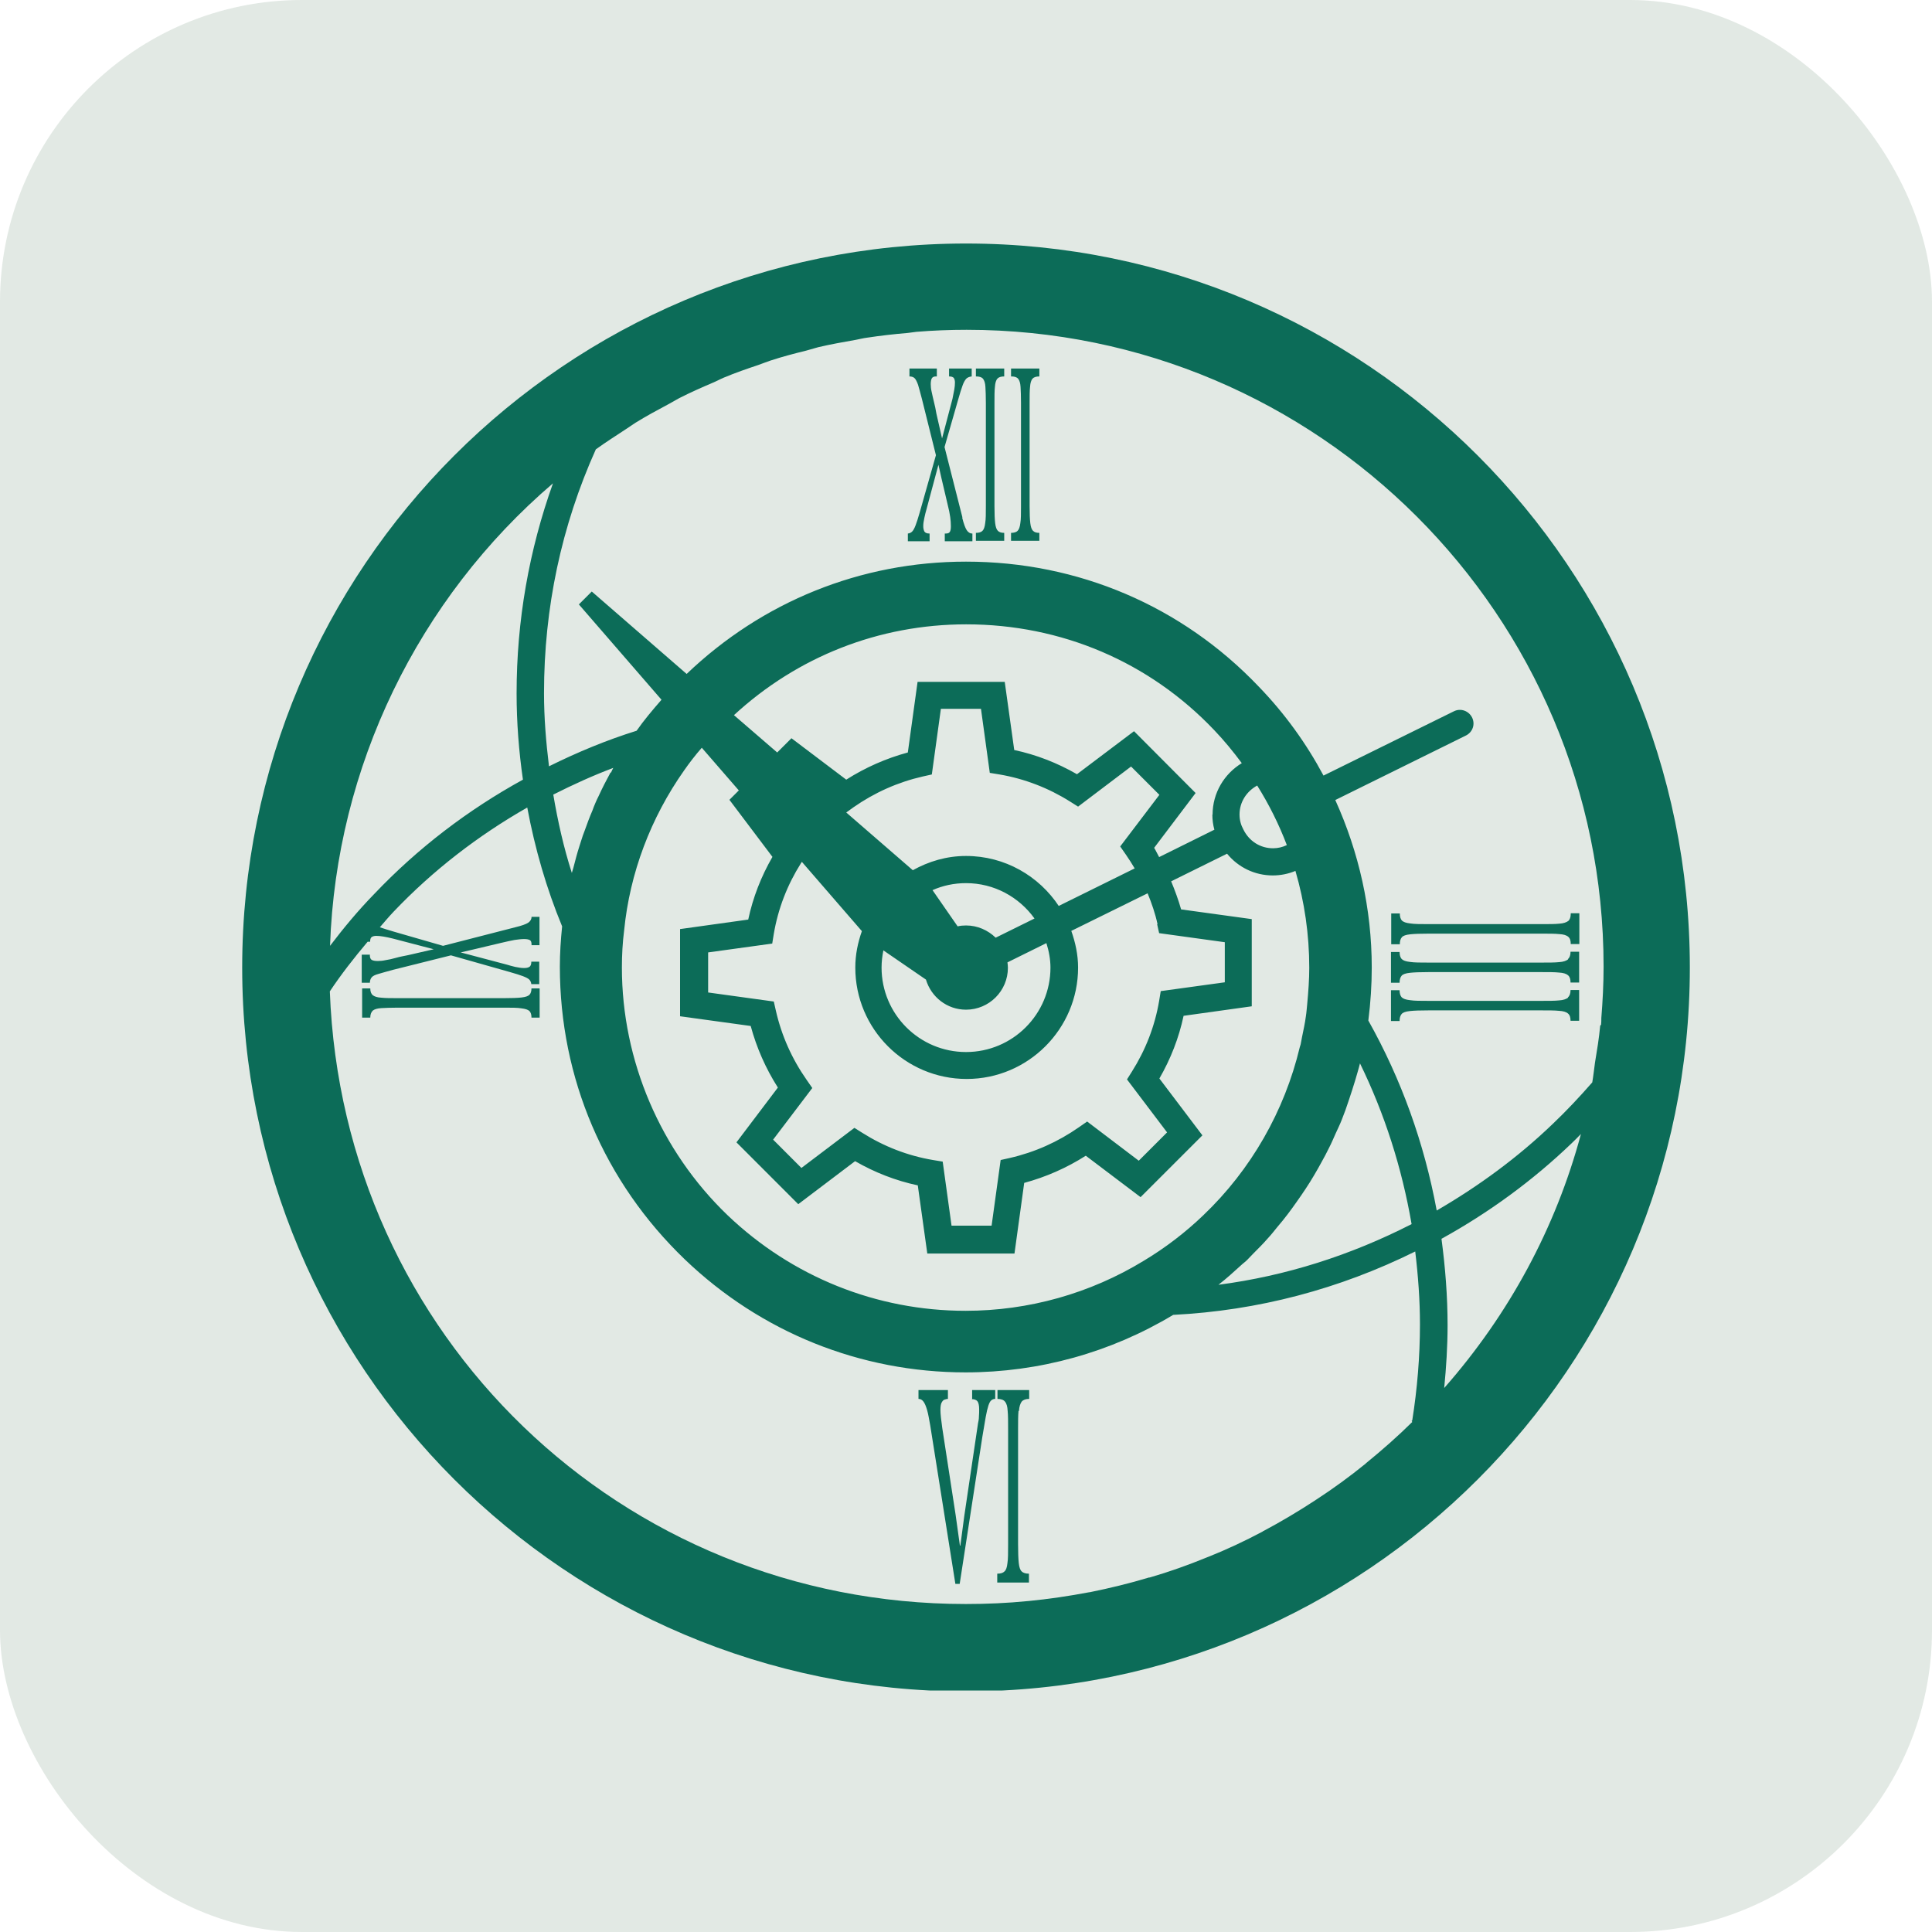
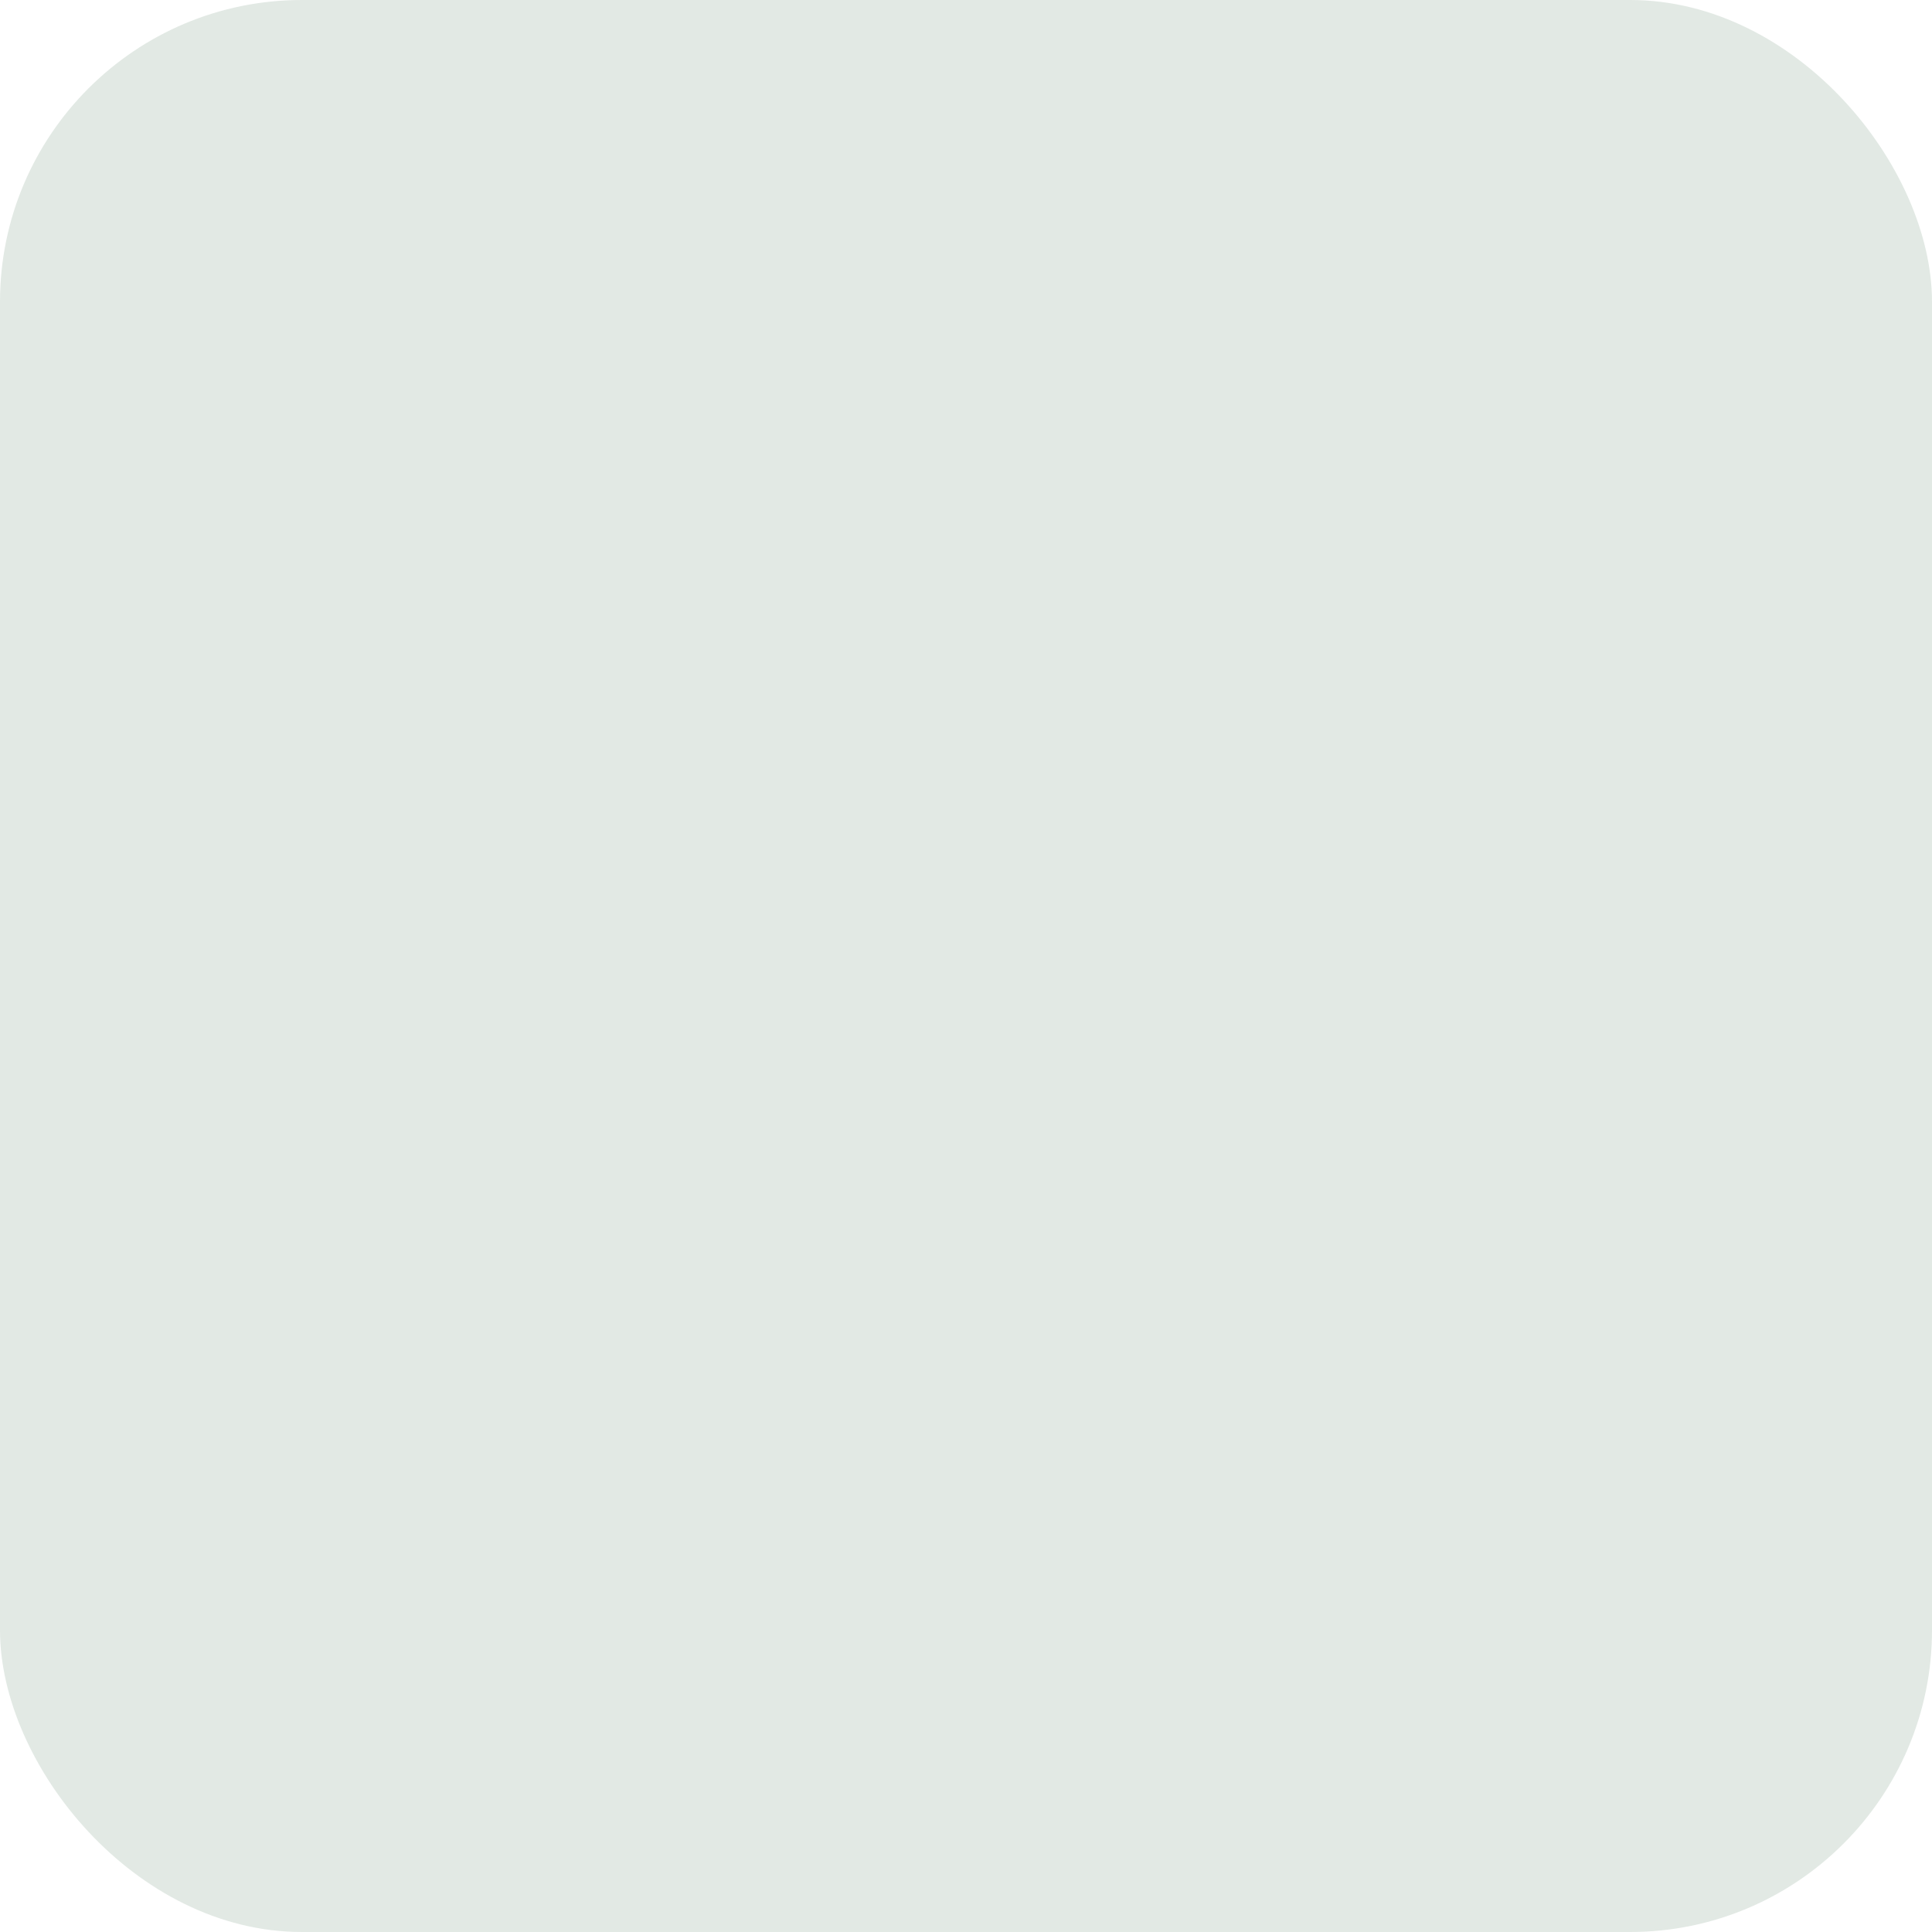
<svg xmlns="http://www.w3.org/2000/svg" width="64" height="64" viewBox="0 0 64 64" fill="none">
  <rect width="64" height="64" rx="10" fill="#6E917C" fill-opacity="0.2" />
  <g clip-path="url(#clip0_788_1929)">
    <path d="M32.001 8.067C18.756 8.067 8.023 18.807 8.023 32.052C8.023 45.297 18.763 56.03 32.001 56.03C45.238 56.03 55.978 45.29 55.978 32.052C55.978 18.815 45.246 8.067 32.001 8.067ZM53.008 33.98C52.971 34.392 52.903 34.797 52.836 35.202C52.806 35.42 52.783 35.637 52.746 35.855C52.333 36.327 51.898 36.792 51.441 37.227C50.286 38.337 48.988 39.29 47.593 40.1C47.181 37.872 46.423 35.757 45.328 33.807C45.403 33.207 45.441 32.63 45.441 32.052C45.441 30.102 45.013 28.227 44.233 26.502L48.561 24.365C48.786 24.252 48.876 23.99 48.763 23.765C48.651 23.547 48.388 23.45 48.163 23.562L43.843 25.692C43.273 24.627 42.561 23.637 41.698 22.745C39.156 20.075 35.713 18.605 32.001 18.605C28.506 18.605 25.251 19.932 22.746 22.325L19.603 19.595L19.176 20.022L21.913 23.18C21.613 23.525 21.328 23.862 21.088 24.207C20.098 24.515 19.123 24.92 18.186 25.385C18.088 24.582 18.021 23.78 18.021 22.962C18.021 20.135 18.598 17.42 19.738 14.885C20.061 14.652 20.391 14.442 20.721 14.225C20.833 14.15 20.946 14.075 21.058 14C21.411 13.782 21.771 13.587 22.138 13.392C22.258 13.325 22.378 13.257 22.498 13.19C22.866 13.002 23.241 12.837 23.608 12.68C23.736 12.627 23.856 12.56 23.983 12.507C24.358 12.35 24.748 12.215 25.131 12.087C25.258 12.042 25.386 11.99 25.521 11.945C25.911 11.817 26.308 11.712 26.706 11.615C26.841 11.577 26.968 11.54 27.103 11.502C27.516 11.405 27.936 11.33 28.363 11.255C28.483 11.232 28.596 11.202 28.716 11.187C29.158 11.12 29.616 11.067 30.066 11.03C30.163 11.022 30.261 11 30.358 10.992C30.906 10.947 31.461 10.925 32.023 10.925C43.656 10.925 53.121 20.39 53.121 32.022C53.121 32.592 53.091 33.162 53.046 33.725C53.046 33.8 53.046 33.875 53.038 33.942L53.008 33.98ZM46.783 47.105C46.296 47.585 45.786 48.035 45.261 48.462C45.253 48.462 45.246 48.477 45.238 48.485C44.713 48.912 44.166 49.31 43.603 49.677C43.596 49.677 43.588 49.685 43.581 49.692C43.018 50.06 42.441 50.405 41.848 50.72C41.848 50.72 41.833 50.72 41.826 50.735C41.233 51.05 40.626 51.335 40.003 51.582C40.003 51.582 39.988 51.582 39.981 51.59C39.358 51.845 38.728 52.07 38.083 52.257C38.083 52.257 38.068 52.257 38.061 52.257C37.416 52.452 36.763 52.61 36.096 52.745C36.096 52.745 36.088 52.745 36.081 52.745C35.413 52.872 34.746 52.97 34.063 53.037C34.063 53.037 34.063 53.037 34.056 53.037C33.373 53.105 32.683 53.135 31.993 53.135C20.578 53.135 11.353 44.24 10.926 32.84C11.301 32.277 11.728 31.73 12.178 31.197H12.261C12.261 31.115 12.276 31.07 12.313 31.04C12.351 31.017 12.396 31.002 12.463 31.002C12.531 31.002 12.613 31.01 12.703 31.025C12.793 31.04 12.898 31.062 13.018 31.092L14.368 31.445L13.521 31.64C13.378 31.67 13.243 31.692 13.116 31.73C12.988 31.767 12.876 31.79 12.778 31.805C12.681 31.827 12.591 31.835 12.516 31.835C12.418 31.835 12.351 31.82 12.313 31.797C12.276 31.775 12.253 31.722 12.253 31.662V31.625H11.983V32.555H12.253C12.253 32.48 12.276 32.42 12.313 32.375C12.351 32.33 12.426 32.292 12.538 32.262C12.651 32.225 12.808 32.187 13.018 32.127L14.938 31.647L16.896 32.202C17.083 32.255 17.226 32.3 17.323 32.337C17.421 32.375 17.496 32.412 17.533 32.45C17.571 32.487 17.593 32.54 17.601 32.6H17.863V31.857H17.601C17.601 31.947 17.578 32.007 17.533 32.03C17.488 32.06 17.428 32.067 17.353 32.067C17.271 32.067 17.173 32.052 17.068 32.03C16.963 32.007 16.866 31.977 16.791 31.955L15.261 31.55L15.711 31.445L16.596 31.235C16.783 31.19 16.926 31.16 17.046 31.137C17.158 31.122 17.263 31.107 17.361 31.107C17.458 31.107 17.518 31.122 17.556 31.145C17.593 31.167 17.608 31.22 17.608 31.28V31.31H17.871V30.372H17.608C17.608 30.455 17.563 30.522 17.496 30.567C17.428 30.612 17.286 30.665 17.068 30.717L14.676 31.332L13.063 30.867C12.853 30.807 12.696 30.755 12.583 30.717C12.733 30.545 12.876 30.372 13.033 30.207C14.346 28.827 15.838 27.68 17.466 26.75C17.721 28.115 18.103 29.435 18.621 30.687C18.576 31.13 18.546 31.572 18.546 32.022C18.546 35.712 20.016 39.155 22.686 41.72C25.206 44.135 28.506 45.462 31.986 45.462C34.423 45.462 36.793 44.802 38.863 43.557C41.676 43.415 44.368 42.702 46.881 41.457C46.978 42.26 47.038 43.07 47.038 43.872C47.038 44.937 46.948 46.01 46.783 47.052C46.783 47.052 46.768 47.067 46.761 47.067L46.783 47.105ZM41.188 27.477C41.106 27.327 41.061 27.162 41.061 26.982C41.061 26.562 41.301 26.21 41.646 26.022C42.036 26.645 42.366 27.305 42.628 27.995C42.486 28.062 42.336 28.1 42.171 28.1C41.758 28.1 41.383 27.875 41.188 27.477ZM40.161 26.982C40.161 27.155 40.183 27.327 40.228 27.485L38.398 28.392C38.338 28.287 38.293 28.182 38.233 28.085L39.606 26.27L37.566 24.222L35.676 25.647C35.023 25.272 34.333 25.002 33.598 24.845L33.283 22.587H30.396L30.073 24.927C29.353 25.122 28.671 25.422 28.033 25.827L26.218 24.455L25.746 24.927L24.313 23.69C26.413 21.755 29.113 20.682 32.008 20.682C35.158 20.682 38.076 21.927 40.221 24.185C40.551 24.53 40.851 24.897 41.136 25.28C40.558 25.632 40.168 26.262 40.168 26.99L40.161 26.982ZM38.331 30.612L38.398 30.912L40.573 31.212V32.54L38.451 32.832L38.398 33.155C38.256 33.995 37.948 34.782 37.498 35.495L37.333 35.757L38.661 37.512L37.723 38.45L36.013 37.152L35.743 37.34C35.046 37.827 34.273 38.172 33.448 38.36L33.148 38.427L32.848 40.602H31.521L31.228 38.48L30.906 38.427C30.066 38.285 29.278 37.977 28.566 37.527L28.303 37.362L26.548 38.69L25.611 37.752L26.908 36.042L26.721 35.772C26.233 35.075 25.888 34.302 25.701 33.477L25.633 33.177L23.458 32.877V31.55L25.581 31.257L25.633 30.935C25.776 30.095 26.083 29.307 26.533 28.595L26.563 28.55L28.551 30.845C28.416 31.227 28.333 31.625 28.333 32.052C28.333 34.092 29.991 35.742 32.023 35.742C34.056 35.742 35.713 34.085 35.713 32.052C35.713 31.625 35.623 31.22 35.488 30.837L38.016 29.592C38.151 29.922 38.271 30.267 38.346 30.62L38.331 30.612ZM34.273 30.425L32.983 31.062C32.728 30.815 32.383 30.657 32.001 30.657C31.903 30.657 31.813 30.665 31.723 30.687L30.891 29.487C31.228 29.337 31.603 29.255 32.001 29.255C32.938 29.255 33.763 29.72 34.273 30.432V30.425ZM34.798 32.052C34.798 33.597 33.546 34.85 32.001 34.85C30.456 34.85 29.203 33.597 29.203 32.052C29.203 31.857 29.226 31.67 29.263 31.482L30.673 32.45C30.846 33.027 31.371 33.447 32.001 33.447C32.766 33.447 33.388 32.825 33.388 32.06C33.388 32 33.381 31.94 33.373 31.88L34.663 31.242C34.746 31.505 34.798 31.775 34.798 32.06V32.052ZM35.083 30.027C34.423 29.022 33.291 28.355 32.001 28.355C31.356 28.355 30.763 28.535 30.238 28.827L28.033 26.915L28.273 26.742C28.971 26.255 29.743 25.91 30.568 25.722L30.868 25.655L31.168 23.48H32.496L32.788 25.602L33.111 25.655C33.943 25.797 34.738 26.105 35.451 26.555L35.713 26.72L37.468 25.392L38.406 26.33L37.108 28.04L37.296 28.31C37.401 28.46 37.498 28.617 37.588 28.767L35.068 30.012L35.083 30.027ZM24.486 26.172L24.163 26.495L25.588 28.385C25.213 29.037 24.943 29.727 24.786 30.462L22.528 30.777V33.665L24.868 33.987C25.063 34.707 25.363 35.39 25.768 36.027L24.396 37.842L26.443 39.89L28.326 38.465C28.978 38.84 29.668 39.11 30.403 39.267L30.718 41.525H33.606L33.928 39.185C34.648 38.99 35.331 38.69 35.968 38.285L37.783 39.657L39.831 37.61L38.406 35.727C38.781 35.075 39.051 34.385 39.208 33.65L41.466 33.335V30.447L39.126 30.125C39.036 29.81 38.923 29.502 38.796 29.195L40.648 28.28C41.016 28.73 41.563 29 42.163 29C42.426 29 42.681 28.947 42.913 28.85C43.213 29.877 43.371 30.957 43.371 32.06C43.371 32.442 43.341 32.847 43.303 33.26C43.288 33.395 43.281 33.53 43.258 33.672C43.228 33.905 43.176 34.13 43.131 34.355C43.116 34.437 43.101 34.52 43.086 34.595C43.078 34.625 43.063 34.662 43.056 34.692C42.553 36.8 41.443 38.75 39.861 40.257C39.268 40.827 38.601 41.337 37.888 41.765C36.118 42.845 34.078 43.422 31.986 43.422C29.038 43.422 26.241 42.297 24.103 40.257C21.876 38.12 20.601 35.127 20.601 32.052C20.601 31.64 20.623 31.227 20.676 30.815C20.863 28.925 21.553 27.095 22.663 25.52C22.836 25.272 23.031 25.017 23.248 24.77L24.471 26.18L24.486 26.172ZM41.151 41.877C41.203 41.832 41.256 41.795 41.301 41.75C41.376 41.675 41.443 41.6 41.518 41.525C41.683 41.36 41.848 41.195 41.998 41.022C42.111 40.902 42.208 40.775 42.313 40.647C42.433 40.505 42.546 40.37 42.658 40.22C42.763 40.085 42.861 39.942 42.958 39.807C43.056 39.665 43.161 39.522 43.251 39.38C43.348 39.237 43.438 39.087 43.528 38.937C43.618 38.787 43.701 38.637 43.783 38.487C43.866 38.337 43.948 38.187 44.023 38.03C44.106 37.872 44.173 37.707 44.248 37.542C44.316 37.392 44.391 37.242 44.451 37.085C44.533 36.882 44.608 36.672 44.676 36.462C44.751 36.237 44.826 36.012 44.893 35.787C44.946 35.6 45.006 35.412 45.051 35.225C45.868 36.897 46.438 38.682 46.761 40.55C44.736 41.585 42.598 42.267 40.363 42.56C40.633 42.35 40.888 42.117 41.143 41.885L41.151 41.877ZM20.226 25.587C20.083 25.85 19.948 26.112 19.828 26.375C19.791 26.45 19.753 26.525 19.723 26.6C19.686 26.682 19.656 26.765 19.626 26.847C19.528 27.072 19.446 27.297 19.363 27.53C19.326 27.627 19.288 27.725 19.258 27.83C19.236 27.897 19.213 27.972 19.191 28.04C19.116 28.272 19.056 28.505 18.996 28.737C18.981 28.797 18.958 28.857 18.943 28.917C18.673 28.077 18.478 27.207 18.328 26.322C18.981 25.992 19.641 25.692 20.316 25.437C20.286 25.49 20.263 25.542 20.241 25.595L20.226 25.587ZM47.751 41.037C49.326 40.167 50.773 39.11 52.063 37.872C52.168 37.775 52.266 37.67 52.371 37.565C51.538 40.67 49.993 43.535 47.841 45.98C47.908 45.29 47.953 44.6 47.953 43.902C47.953 42.95 47.878 41.99 47.751 41.037ZM18.321 16.002C17.526 18.222 17.113 20.555 17.113 22.97C17.113 23.93 17.188 24.89 17.323 25.827C15.508 26.825 13.843 28.092 12.396 29.615C11.863 30.162 11.383 30.74 10.933 31.332C11.136 25.415 13.843 19.835 18.328 16.002H18.321Z" fill="#0C6C58" />
    <path d="M31.882 17.142L31.289 14.809L31.739 13.242C31.799 13.024 31.852 12.867 31.889 12.762C31.927 12.657 31.972 12.582 32.017 12.537C32.062 12.499 32.122 12.477 32.189 12.47V12.207H31.439V12.47C31.514 12.47 31.567 12.485 31.597 12.522C31.619 12.559 31.634 12.604 31.634 12.672C31.634 12.739 31.627 12.822 31.612 12.905C31.597 12.987 31.574 13.092 31.552 13.212L31.207 14.524L31.019 13.7C30.997 13.557 30.967 13.43 30.937 13.309C30.907 13.19 30.884 13.077 30.862 12.979C30.839 12.882 30.832 12.8 30.832 12.725C30.832 12.634 30.847 12.567 30.869 12.53C30.892 12.492 30.937 12.47 30.997 12.47H31.034V12.207H30.127V12.47C30.202 12.47 30.262 12.492 30.299 12.53C30.337 12.567 30.374 12.642 30.412 12.747C30.442 12.852 30.487 13.009 30.539 13.212L31.004 15.079L30.464 16.985C30.412 17.165 30.367 17.307 30.329 17.404C30.292 17.502 30.254 17.57 30.217 17.607C30.179 17.645 30.134 17.667 30.074 17.674V17.93H30.794V17.674C30.704 17.674 30.652 17.652 30.622 17.607C30.599 17.562 30.584 17.502 30.584 17.427C30.584 17.345 30.599 17.255 30.622 17.149C30.644 17.044 30.667 16.954 30.689 16.88L31.087 15.395L31.184 15.829L31.387 16.692C31.432 16.872 31.462 17.015 31.477 17.127C31.492 17.239 31.499 17.337 31.499 17.434C31.499 17.532 31.484 17.592 31.462 17.622C31.439 17.66 31.394 17.674 31.327 17.674H31.297V17.93H32.212V17.674C32.129 17.674 32.069 17.63 32.024 17.562C31.979 17.494 31.927 17.36 31.874 17.149L31.882 17.142Z" fill="#0C6C58" />
-     <path d="M32.336 12.47C32.441 12.47 32.516 12.492 32.561 12.544C32.606 12.597 32.636 12.687 32.643 12.815C32.651 12.942 32.658 13.122 32.658 13.347V16.767C32.658 17.015 32.658 17.202 32.636 17.329C32.621 17.457 32.591 17.54 32.546 17.584C32.501 17.63 32.426 17.652 32.328 17.652V17.915H33.266V17.652C33.168 17.652 33.101 17.63 33.056 17.584C33.011 17.54 32.981 17.457 32.966 17.329C32.951 17.202 32.943 17.022 32.943 16.767V13.347C32.943 13.122 32.943 12.942 32.958 12.815C32.966 12.687 32.996 12.589 33.041 12.544C33.086 12.492 33.161 12.47 33.266 12.47V12.207H32.328V12.47H32.336Z" fill="#0C6C58" />
-     <path d="M33.5 12.47C33.605 12.47 33.68 12.492 33.725 12.544C33.77 12.597 33.8 12.687 33.807 12.815C33.815 12.942 33.822 13.122 33.822 13.347V16.767C33.822 17.015 33.822 17.202 33.8 17.329C33.785 17.457 33.755 17.54 33.71 17.584C33.665 17.63 33.59 17.652 33.492 17.652V17.915H34.43V17.652C34.332 17.652 34.265 17.63 34.22 17.584C34.175 17.54 34.145 17.457 34.13 17.329C34.115 17.202 34.107 17.022 34.107 16.767V13.347C34.107 13.122 34.107 12.942 34.122 12.815C34.13 12.687 34.16 12.589 34.205 12.544C34.25 12.492 34.325 12.47 34.43 12.47V12.207H33.492V12.47H33.5Z" fill="#0C6C58" />
+     <path d="M33.5 12.47C33.605 12.47 33.68 12.492 33.725 12.544C33.77 12.597 33.8 12.687 33.807 12.815C33.815 12.942 33.822 13.122 33.822 13.347V16.767C33.822 17.015 33.822 17.202 33.8 17.329C33.665 17.63 33.59 17.652 33.492 17.652V17.915H34.43V17.652C34.332 17.652 34.265 17.63 34.22 17.584C34.175 17.54 34.145 17.457 34.13 17.329C34.115 17.202 34.107 17.022 34.107 16.767V13.347C34.107 13.122 34.107 12.942 34.122 12.815C34.13 12.687 34.16 12.589 34.205 12.544C34.25 12.492 34.325 12.47 34.43 12.47V12.207H33.492V12.47H33.5Z" fill="#0C6C58" />
    <path d="M17.606 32.735C17.606 32.833 17.584 32.908 17.539 32.953C17.494 32.998 17.411 33.028 17.276 33.043C17.149 33.058 16.954 33.065 16.699 33.065H13.181C12.949 33.065 12.769 33.065 12.634 33.05C12.499 33.043 12.409 33.013 12.349 32.968C12.296 32.923 12.266 32.848 12.266 32.743H11.996V33.71H12.266C12.266 33.605 12.296 33.53 12.349 33.478C12.401 33.433 12.499 33.403 12.634 33.395C12.769 33.388 12.949 33.38 13.181 33.38H16.699C16.954 33.38 17.149 33.38 17.276 33.403C17.404 33.418 17.494 33.448 17.539 33.493C17.584 33.538 17.606 33.613 17.606 33.71H17.876V32.743H17.606V32.735Z" fill="#0C6C58" />
    <path d="M32.188 46.348C32.271 46.348 32.338 46.37 32.376 46.415C32.413 46.46 32.436 46.55 32.436 46.678C32.436 46.76 32.436 46.843 32.428 46.925C32.428 47.008 32.413 47.083 32.398 47.15L31.941 50.233L31.813 51.2H31.798L31.656 50.18L31.213 47.3C31.176 47.038 31.153 46.835 31.153 46.708C31.153 46.588 31.168 46.498 31.198 46.453C31.228 46.4 31.258 46.37 31.296 46.363C31.333 46.348 31.371 46.34 31.401 46.34V46.048H30.426V46.34C30.493 46.34 30.546 46.37 30.591 46.43C30.636 46.49 30.673 46.58 30.711 46.708C30.748 46.835 30.778 47.008 30.816 47.225L31.648 52.468H31.791L32.541 47.6C32.586 47.33 32.623 47.105 32.653 46.94C32.683 46.775 32.713 46.648 32.743 46.558C32.773 46.468 32.803 46.415 32.841 46.385C32.878 46.355 32.916 46.34 32.968 46.34V46.048H32.203V46.34L32.188 46.348Z" fill="#0C6C58" />
    <path d="M33.755 46.738C33.763 46.595 33.8 46.49 33.845 46.43C33.898 46.37 33.98 46.34 34.093 46.34V46.048H33.043V46.34C33.155 46.34 33.245 46.37 33.29 46.43C33.343 46.49 33.373 46.588 33.38 46.738C33.395 46.88 33.395 47.083 33.395 47.338V51.155C33.395 51.433 33.395 51.643 33.373 51.778C33.358 51.92 33.328 52.01 33.275 52.055C33.223 52.108 33.148 52.13 33.035 52.13V52.423H34.085V52.13C33.98 52.13 33.898 52.108 33.845 52.055C33.793 52.01 33.763 51.913 33.748 51.778C33.733 51.635 33.725 51.433 33.725 51.155V47.338C33.725 47.083 33.725 46.888 33.74 46.738H33.755Z" fill="#0C6C58" />
    <path d="M52.033 30.268C52.033 30.38 52.003 30.463 51.951 30.508C51.891 30.553 51.793 30.59 51.651 30.598C51.508 30.613 51.313 30.613 51.066 30.613H47.331C47.061 30.613 46.858 30.613 46.716 30.59C46.581 30.575 46.491 30.545 46.438 30.493C46.393 30.44 46.371 30.365 46.371 30.26H46.086V31.28H46.371C46.371 31.175 46.393 31.1 46.438 31.048C46.483 30.995 46.573 30.965 46.716 30.95C46.851 30.935 47.053 30.928 47.331 30.928H51.066C51.313 30.928 51.508 30.928 51.651 30.943C51.793 30.95 51.891 30.98 51.951 31.033C52.011 31.085 52.033 31.16 52.033 31.273H52.318V30.253H52.033V30.268Z" fill="#0C6C58" />
    <path d="M51.943 31.782C51.883 31.827 51.786 31.865 51.643 31.872C51.501 31.887 51.306 31.887 51.058 31.887H47.323C47.053 31.887 46.851 31.887 46.708 31.865C46.573 31.85 46.483 31.82 46.431 31.767C46.386 31.715 46.363 31.64 46.363 31.535H46.078V32.555H46.363C46.363 32.45 46.386 32.375 46.431 32.322C46.476 32.27 46.566 32.24 46.708 32.225C46.843 32.21 47.046 32.202 47.323 32.202H51.058C51.306 32.202 51.501 32.202 51.643 32.217C51.786 32.225 51.883 32.255 51.943 32.307C52.003 32.36 52.026 32.435 52.026 32.547H52.311V31.527H52.026C52.026 31.64 51.996 31.722 51.943 31.767V31.782Z" fill="#0C6C58" />
    <path d="M51.943 33.05C51.883 33.095 51.786 33.132 51.643 33.14C51.501 33.155 51.306 33.155 51.058 33.155H47.323C47.053 33.155 46.851 33.155 46.708 33.132C46.573 33.117 46.483 33.087 46.431 33.035C46.386 32.982 46.363 32.907 46.363 32.802H46.078V33.822H46.363C46.363 33.717 46.386 33.642 46.431 33.59C46.476 33.537 46.566 33.507 46.708 33.492C46.843 33.477 47.046 33.47 47.323 33.47H51.058C51.306 33.47 51.501 33.47 51.643 33.485C51.786 33.492 51.883 33.522 51.943 33.575C52.003 33.627 52.026 33.702 52.026 33.815H52.311V32.795H52.026C52.026 32.907 51.996 32.99 51.943 33.035V33.05Z" fill="#0C6C58" />
  </g>
  <defs>
    <clipPath id="clip0_788_1929">
-       <rect width="48" height="48" fill="white" transform="translate(8 8)" />
-     </clipPath>
+       </clipPath>
  </defs>
</svg>